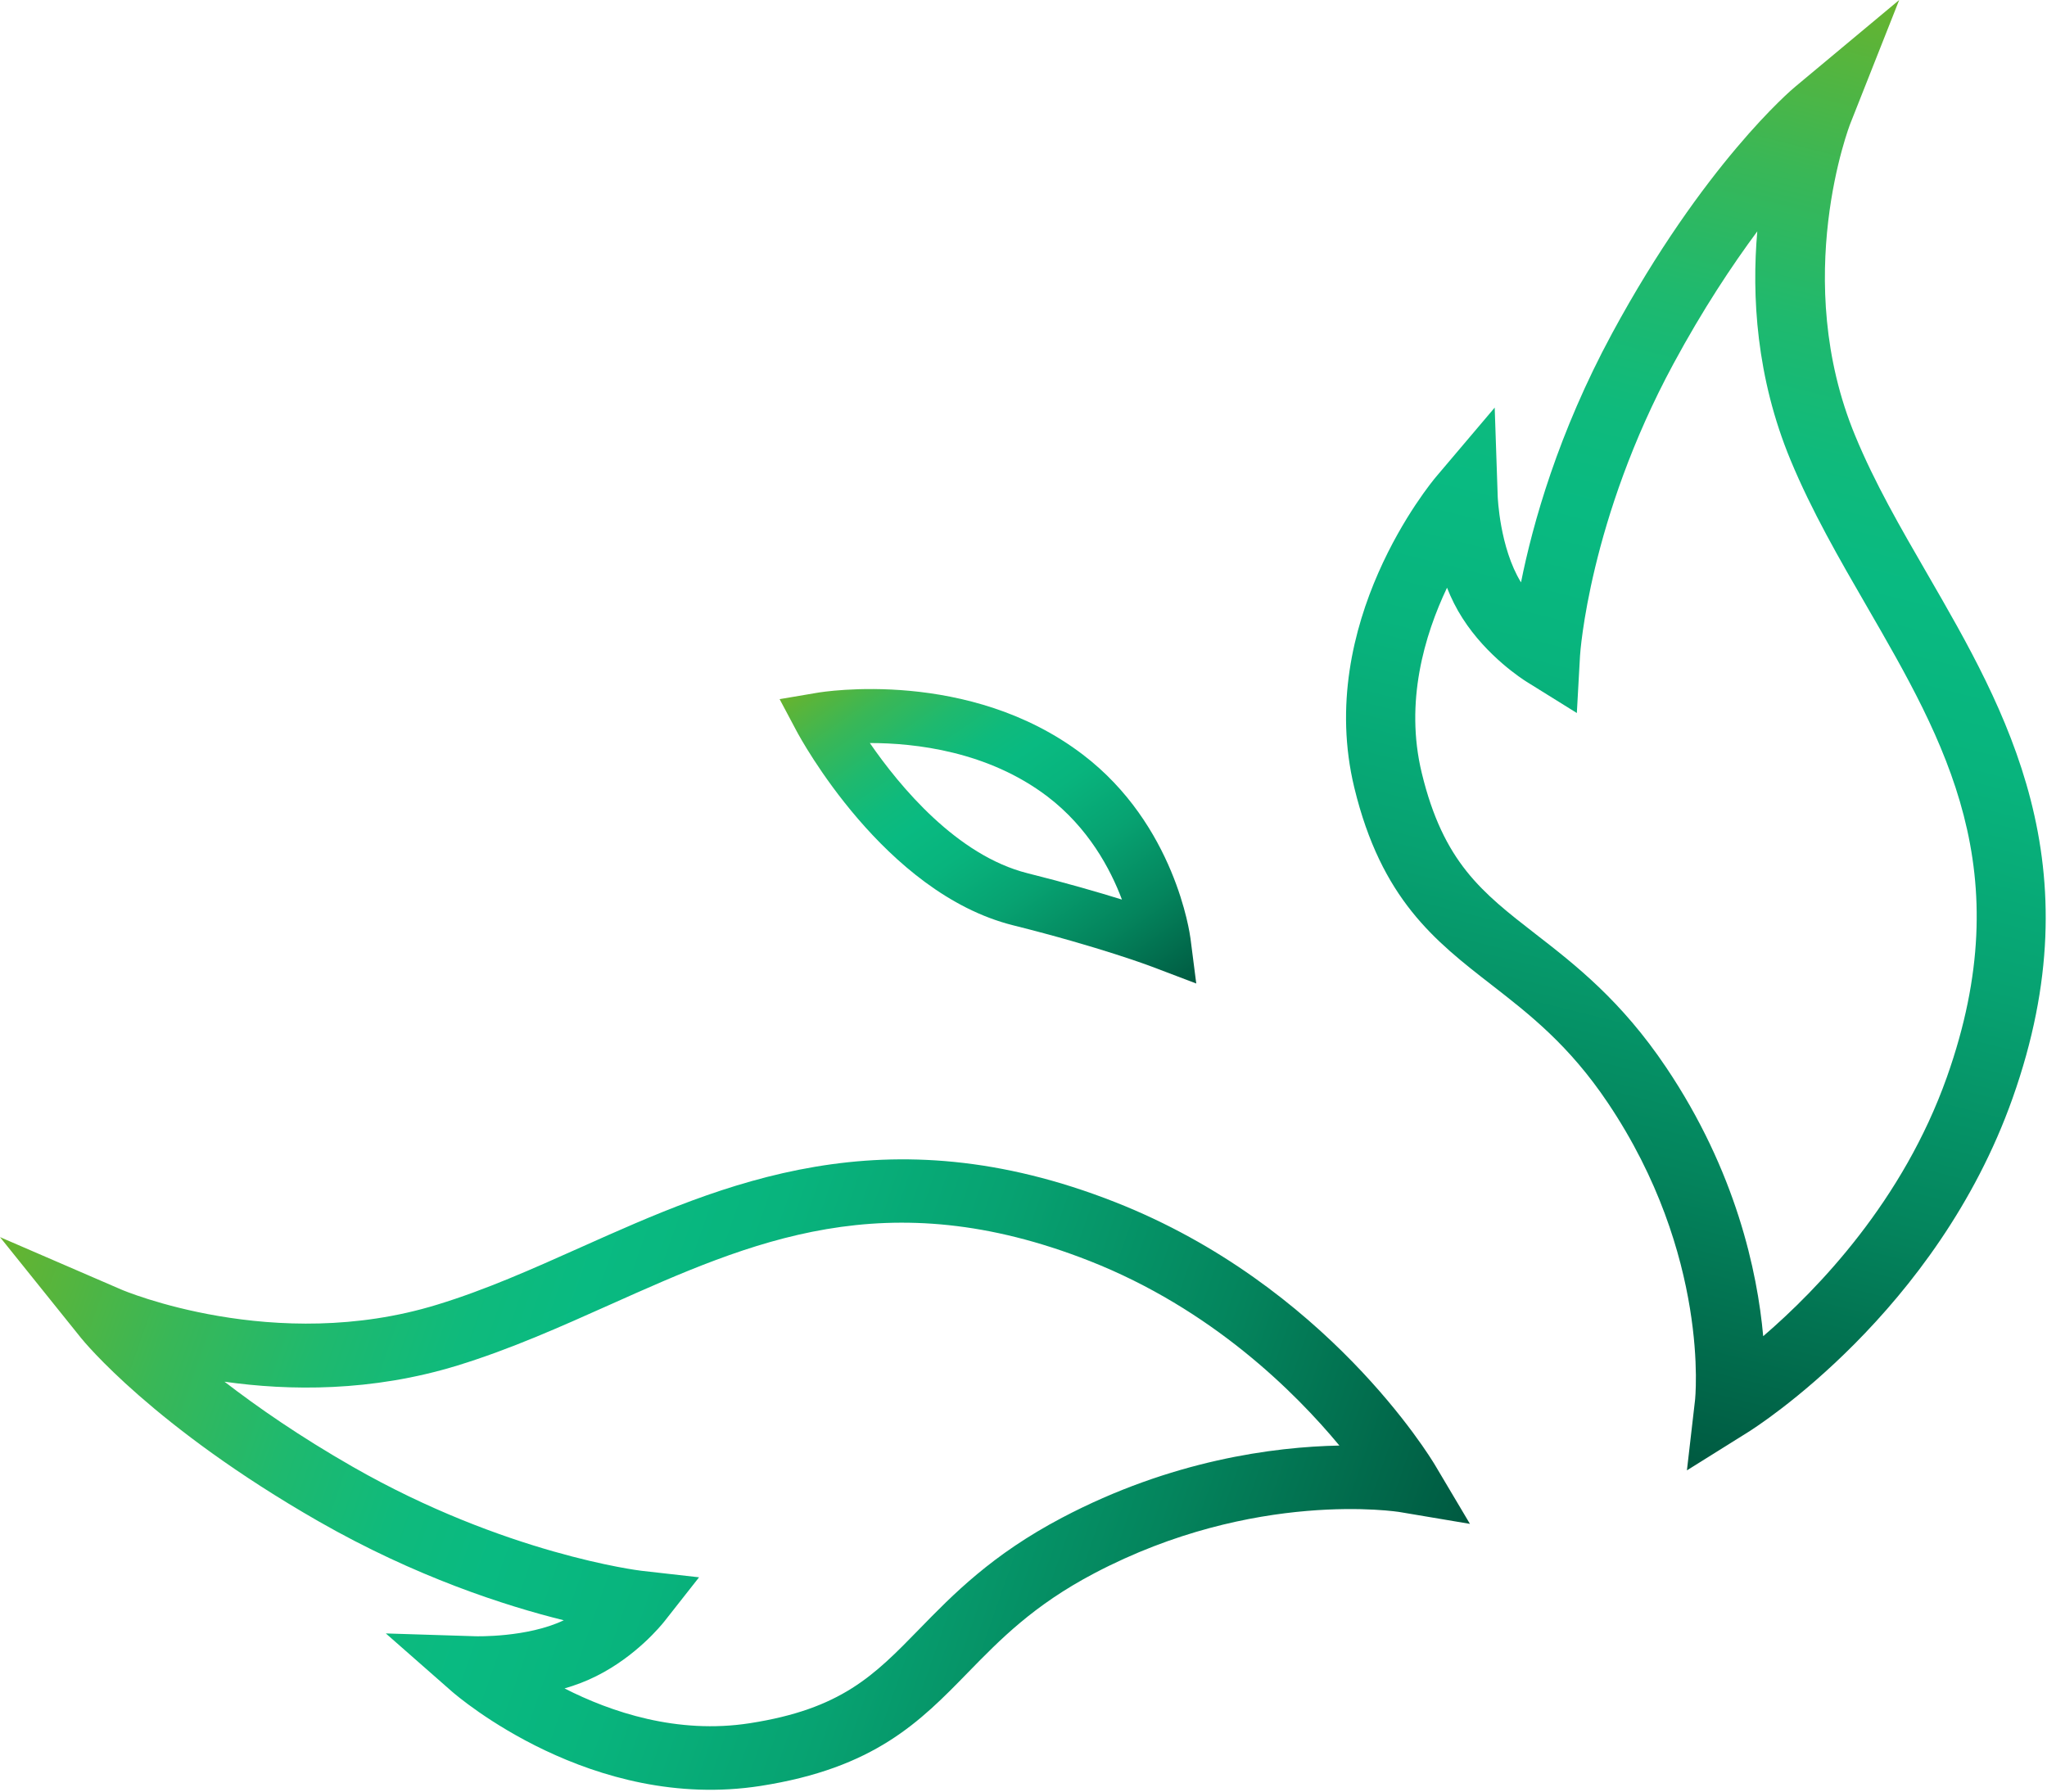
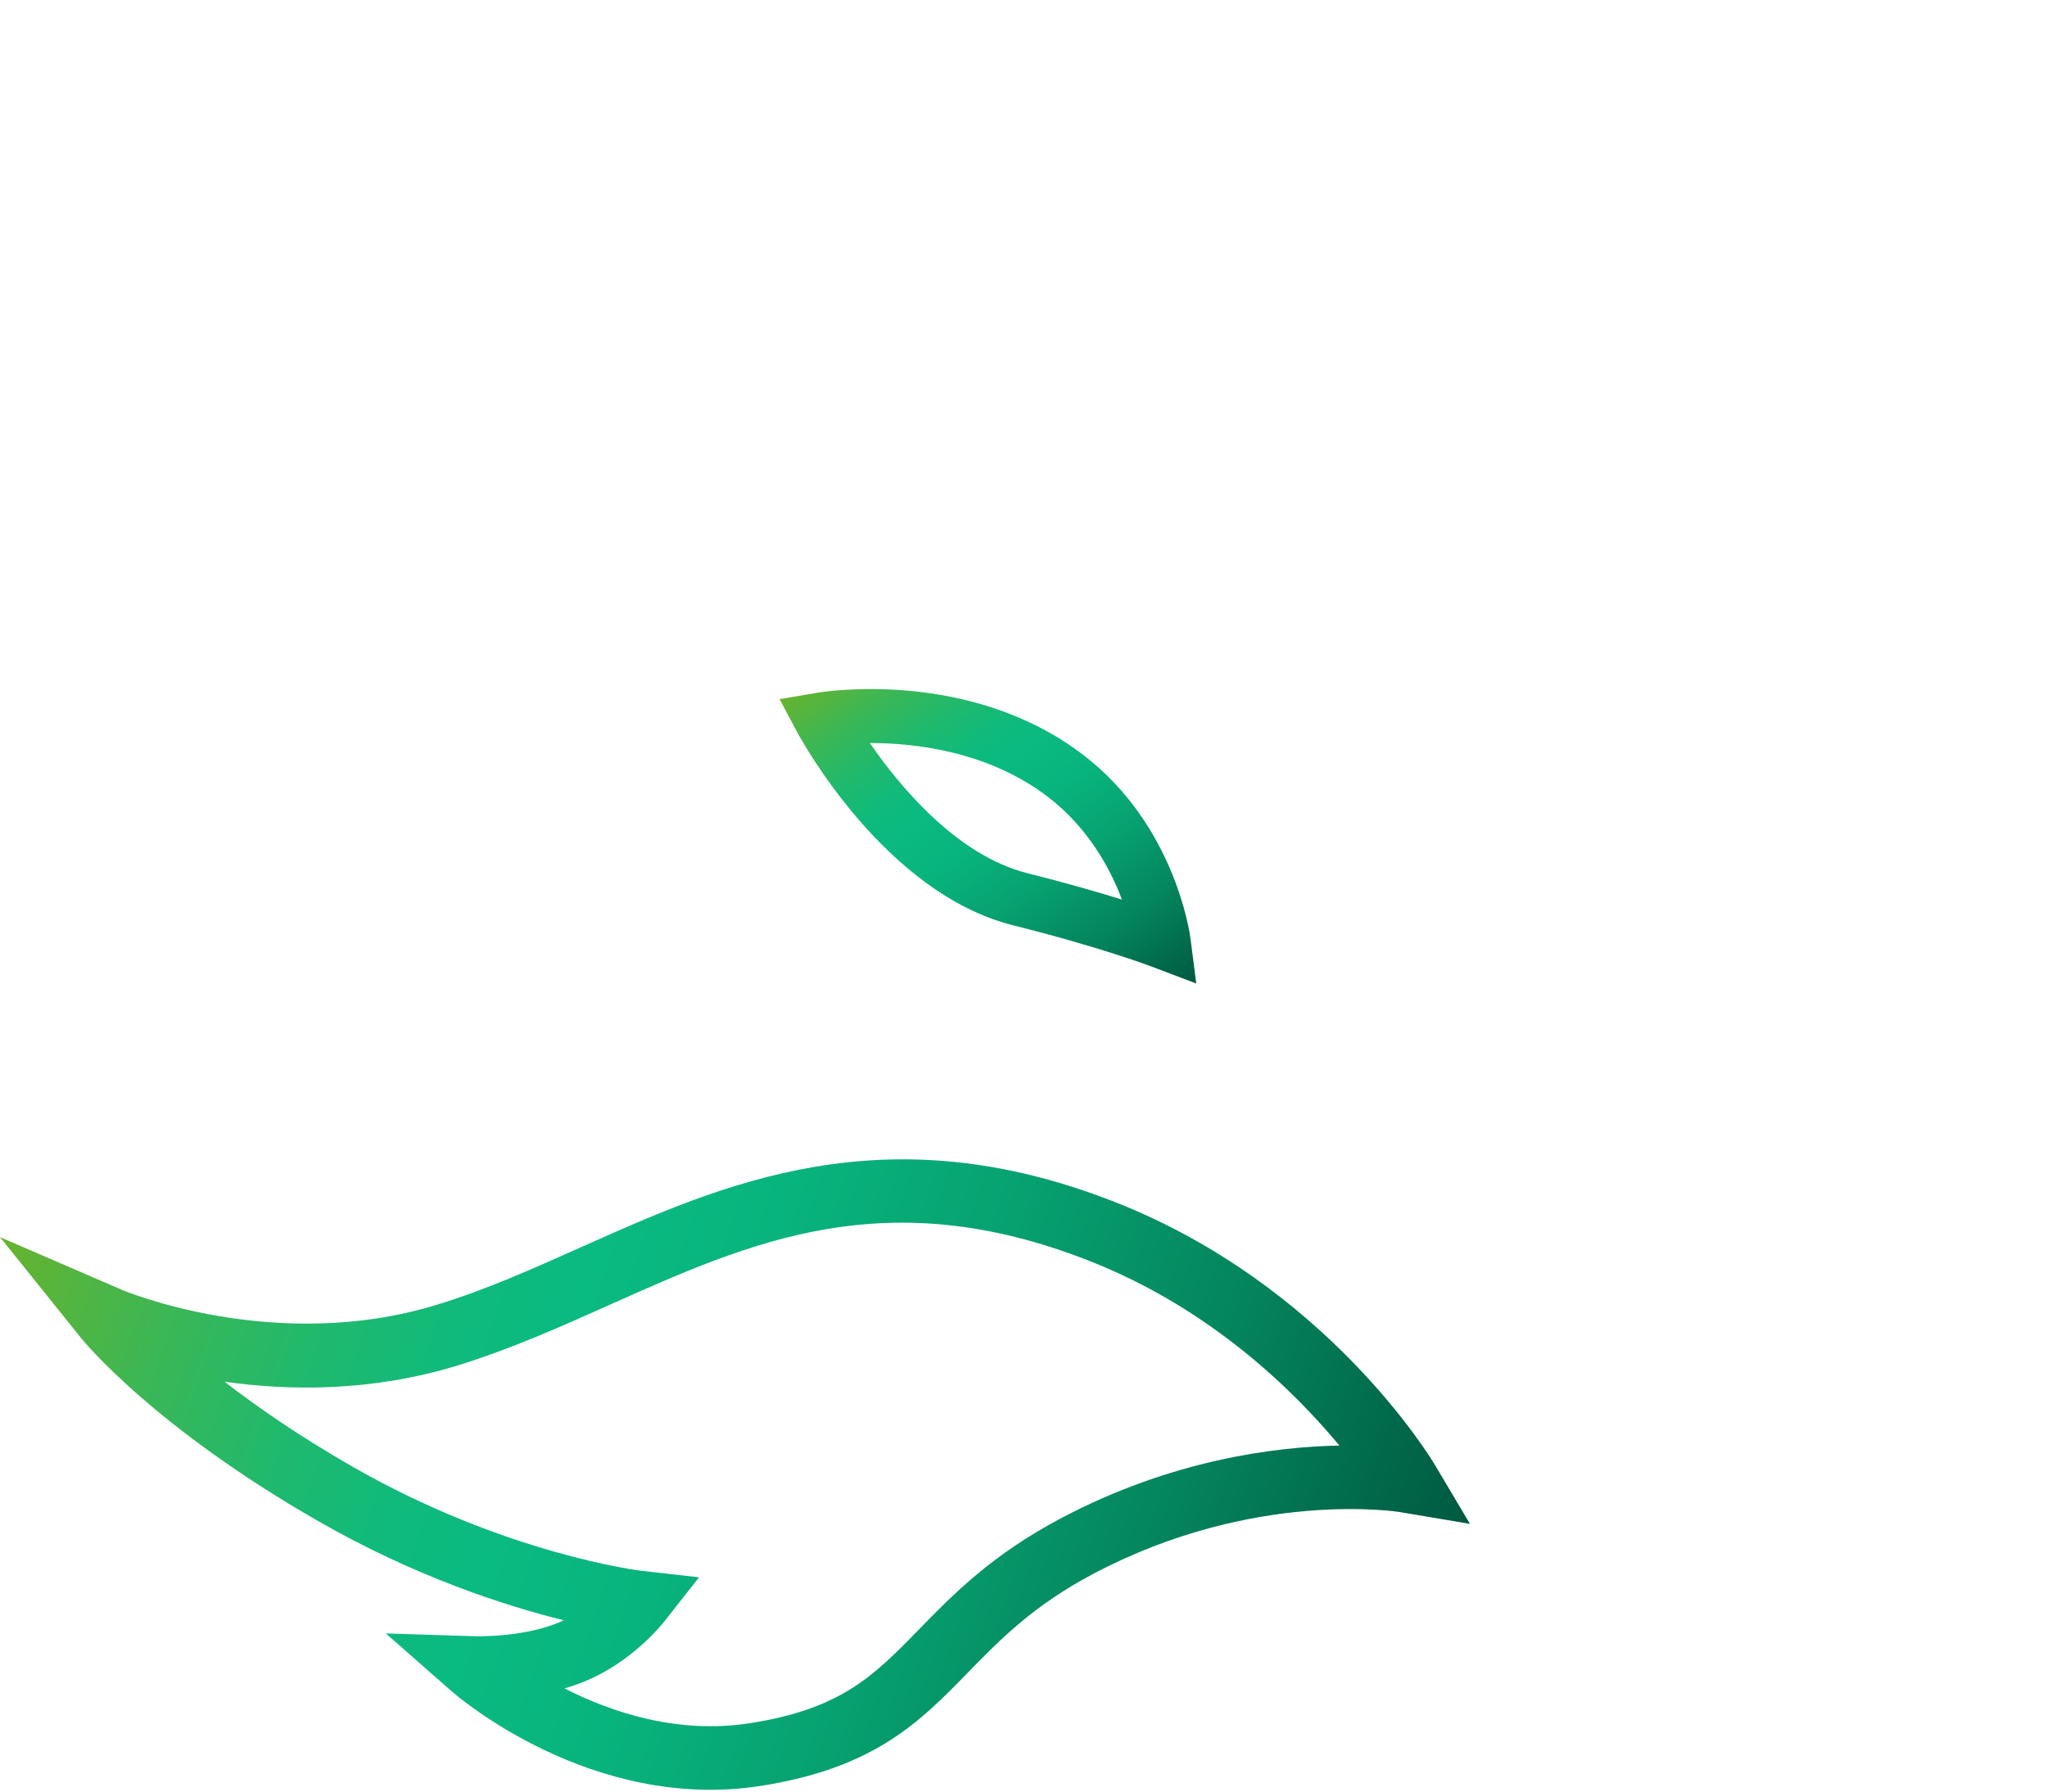
<svg xmlns="http://www.w3.org/2000/svg" width="418" height="366" viewBox="0 0 418 366" fill="none">
  <path d="M244.277 200.874L243.097 191.656C242.971 190.709 239.948 168.461 221.116 154.121C197.923 136.439 168.098 141.279 166.838 141.499L159.198 142.795L162.698 149.374C163.419 150.724 180.513 182.371 206.851 188.978C224.676 193.433 235.077 197.377 235.202 197.428L244.277 200.874ZM177.623 151.759C186.854 151.755 201.746 153.429 213.917 162.701C222.191 169.016 226.719 177.383 229.101 183.73C224.222 182.215 217.749 180.336 209.823 178.35C195.414 174.735 183.726 160.613 177.623 151.759Z" fill="url(#paint0_linear_2098_2382)" />
-   <path d="M344.472 300.306L357.025 292.459C358.582 291.483 395.442 268.08 410.965 224.317C427.898 176.613 409.667 145.09 393.601 117.292C388.053 107.699 382.822 98.658 378.84 89.011C365.572 57.005 377.719 25.481 377.86 25.182L387.82 7.1026e-05L366.575 17.72C365.818 18.34 347.866 33.565 329.179 68.108C318.183 88.453 312.998 106.934 310.593 118.943C306.228 111.85 305.838 101.484 305.834 101.4L305.219 83.249L293.247 97.379C292.243 98.578 268.42 127.23 276.552 160.879C282.069 183.635 292.98 192.144 304.548 201.127C312.331 207.18 320.407 213.445 328.329 225.253C349.261 256.419 346.168 285.776 346.116 286.07L344.472 300.306ZM358.839 47.253C357.696 60.414 358.61 77.049 365.643 93.989C369.966 104.419 375.674 114.277 381.182 123.804C397.269 151.636 412.469 177.906 397.559 219.98C388.607 245.219 371.327 263.207 360.048 272.906C358.857 259.717 354.498 239.234 340.222 217.995C331.074 204.373 321.728 197.092 313.482 190.7C302.613 182.255 294.736 176.124 290.321 157.858C286.819 143.394 290.878 129.735 295.484 120.037C296.328 122.173 297.379 124.306 298.651 126.271C303.638 134.078 310.905 138.717 311.7 139.224L321.992 145.627L322.642 133.932C322.663 133.435 324.514 106.138 341.724 74.293C347.707 63.211 353.663 54.241 358.839 47.253Z" fill="url(#paint1_linear_2098_2382)" />
  <path d="M300.164 311.238L293.038 299.238C292.15 297.75 270.858 262.49 227.695 245.516C180.642 227.002 147.706 241.737 118.662 254.724C108.638 259.208 99.192 263.438 89.212 266.484C56.096 276.639 25.073 263.528 24.766 263.378L-0 252.669L16.538 273.258C17.12 273.99 31.346 291.403 65.02 310.7C84.846 322.057 103.161 327.969 115.122 330.927C107.694 334.484 97.216 334.191 97.129 334.191L78.785 333.615L92.286 345.478C93.432 346.473 120.837 370.109 155.285 364.764C178.58 361.133 187.847 351.665 197.632 341.622C204.225 334.866 211.05 327.855 223.456 321.332C256.202 304.097 285.616 308.774 285.91 308.838L300.164 311.238ZM45.847 282.202C59.038 284.075 75.879 284.28 93.406 278.894C104.197 275.585 114.496 270.969 124.451 266.516C153.531 253.514 180.979 241.227 222.479 257.535C247.372 267.322 264.43 284.293 273.506 295.241C260.13 295.506 239.198 298.219 216.881 309.974C202.569 317.508 194.64 325.62 187.675 332.778C178.478 342.213 171.799 349.051 153.101 351.953C138.291 354.257 124.771 349.678 115.279 344.847C117.487 344.206 119.703 343.377 121.765 342.334C129.951 338.252 135.085 331.882 135.646 331.182L142.75 322.151L130.995 320.82C130.494 320.771 103.08 317.362 72.042 299.588C61.237 293.407 52.572 287.385 45.847 282.202Z" fill="url(#paint2_linear_2098_2382)" />
  <defs>
    <linearGradient id="paint0_linear_2098_2382" x1="235.013" y1="207.306" x2="180.228" y2="128.257" gradientUnits="userSpaceOnUse">
      <stop stop-color="#005940" />
      <stop offset="0.016" stop-color="#005D43" />
      <stop offset="0.199" stop-color="#04855D" />
      <stop offset="0.367" stop-color="#07A271" />
      <stop offset="0.511" stop-color="#08B47D" />
      <stop offset="0.616" stop-color="#09BA81" />
      <stop offset="0.684" stop-color="#0FBA7C" />
      <stop offset="0.772" stop-color="#1FB96E" />
      <stop offset="0.87" stop-color="#39B757" />
      <stop offset="0.975" stop-color="#5EB436" />
      <stop offset="1" stop-color="#68B42E" />
    </linearGradient>
    <linearGradient id="paint1_linear_2098_2382" x1="312.37" y1="292.256" x2="385.761" y2="-0.49" gradientUnits="userSpaceOnUse">
      <stop stop-color="#005940" />
      <stop offset="0.016" stop-color="#005D43" />
      <stop offset="0.199" stop-color="#04855D" />
      <stop offset="0.367" stop-color="#07A271" />
      <stop offset="0.511" stop-color="#08B47D" />
      <stop offset="0.616" stop-color="#09BA81" />
      <stop offset="0.684" stop-color="#0FBA7C" />
      <stop offset="0.772" stop-color="#1FB96E" />
      <stop offset="0.87" stop-color="#39B757" />
      <stop offset="0.975" stop-color="#5EB436" />
      <stop offset="1" stop-color="#68B42E" />
    </linearGradient>
    <linearGradient id="paint2_linear_2098_2382" x1="290.033" y1="340.165" x2="4.42" y2="240.143" gradientUnits="userSpaceOnUse">
      <stop stop-color="#005940" />
      <stop offset="0.016" stop-color="#005D43" />
      <stop offset="0.199" stop-color="#04855D" />
      <stop offset="0.367" stop-color="#07A271" />
      <stop offset="0.511" stop-color="#08B47D" />
      <stop offset="0.616" stop-color="#09BA81" />
      <stop offset="0.684" stop-color="#0FBA7C" />
      <stop offset="0.772" stop-color="#1FB96E" />
      <stop offset="0.87" stop-color="#39B757" />
      <stop offset="0.975" stop-color="#5EB436" />
      <stop offset="1" stop-color="#68B42E" />
    </linearGradient>
  </defs>
</svg>